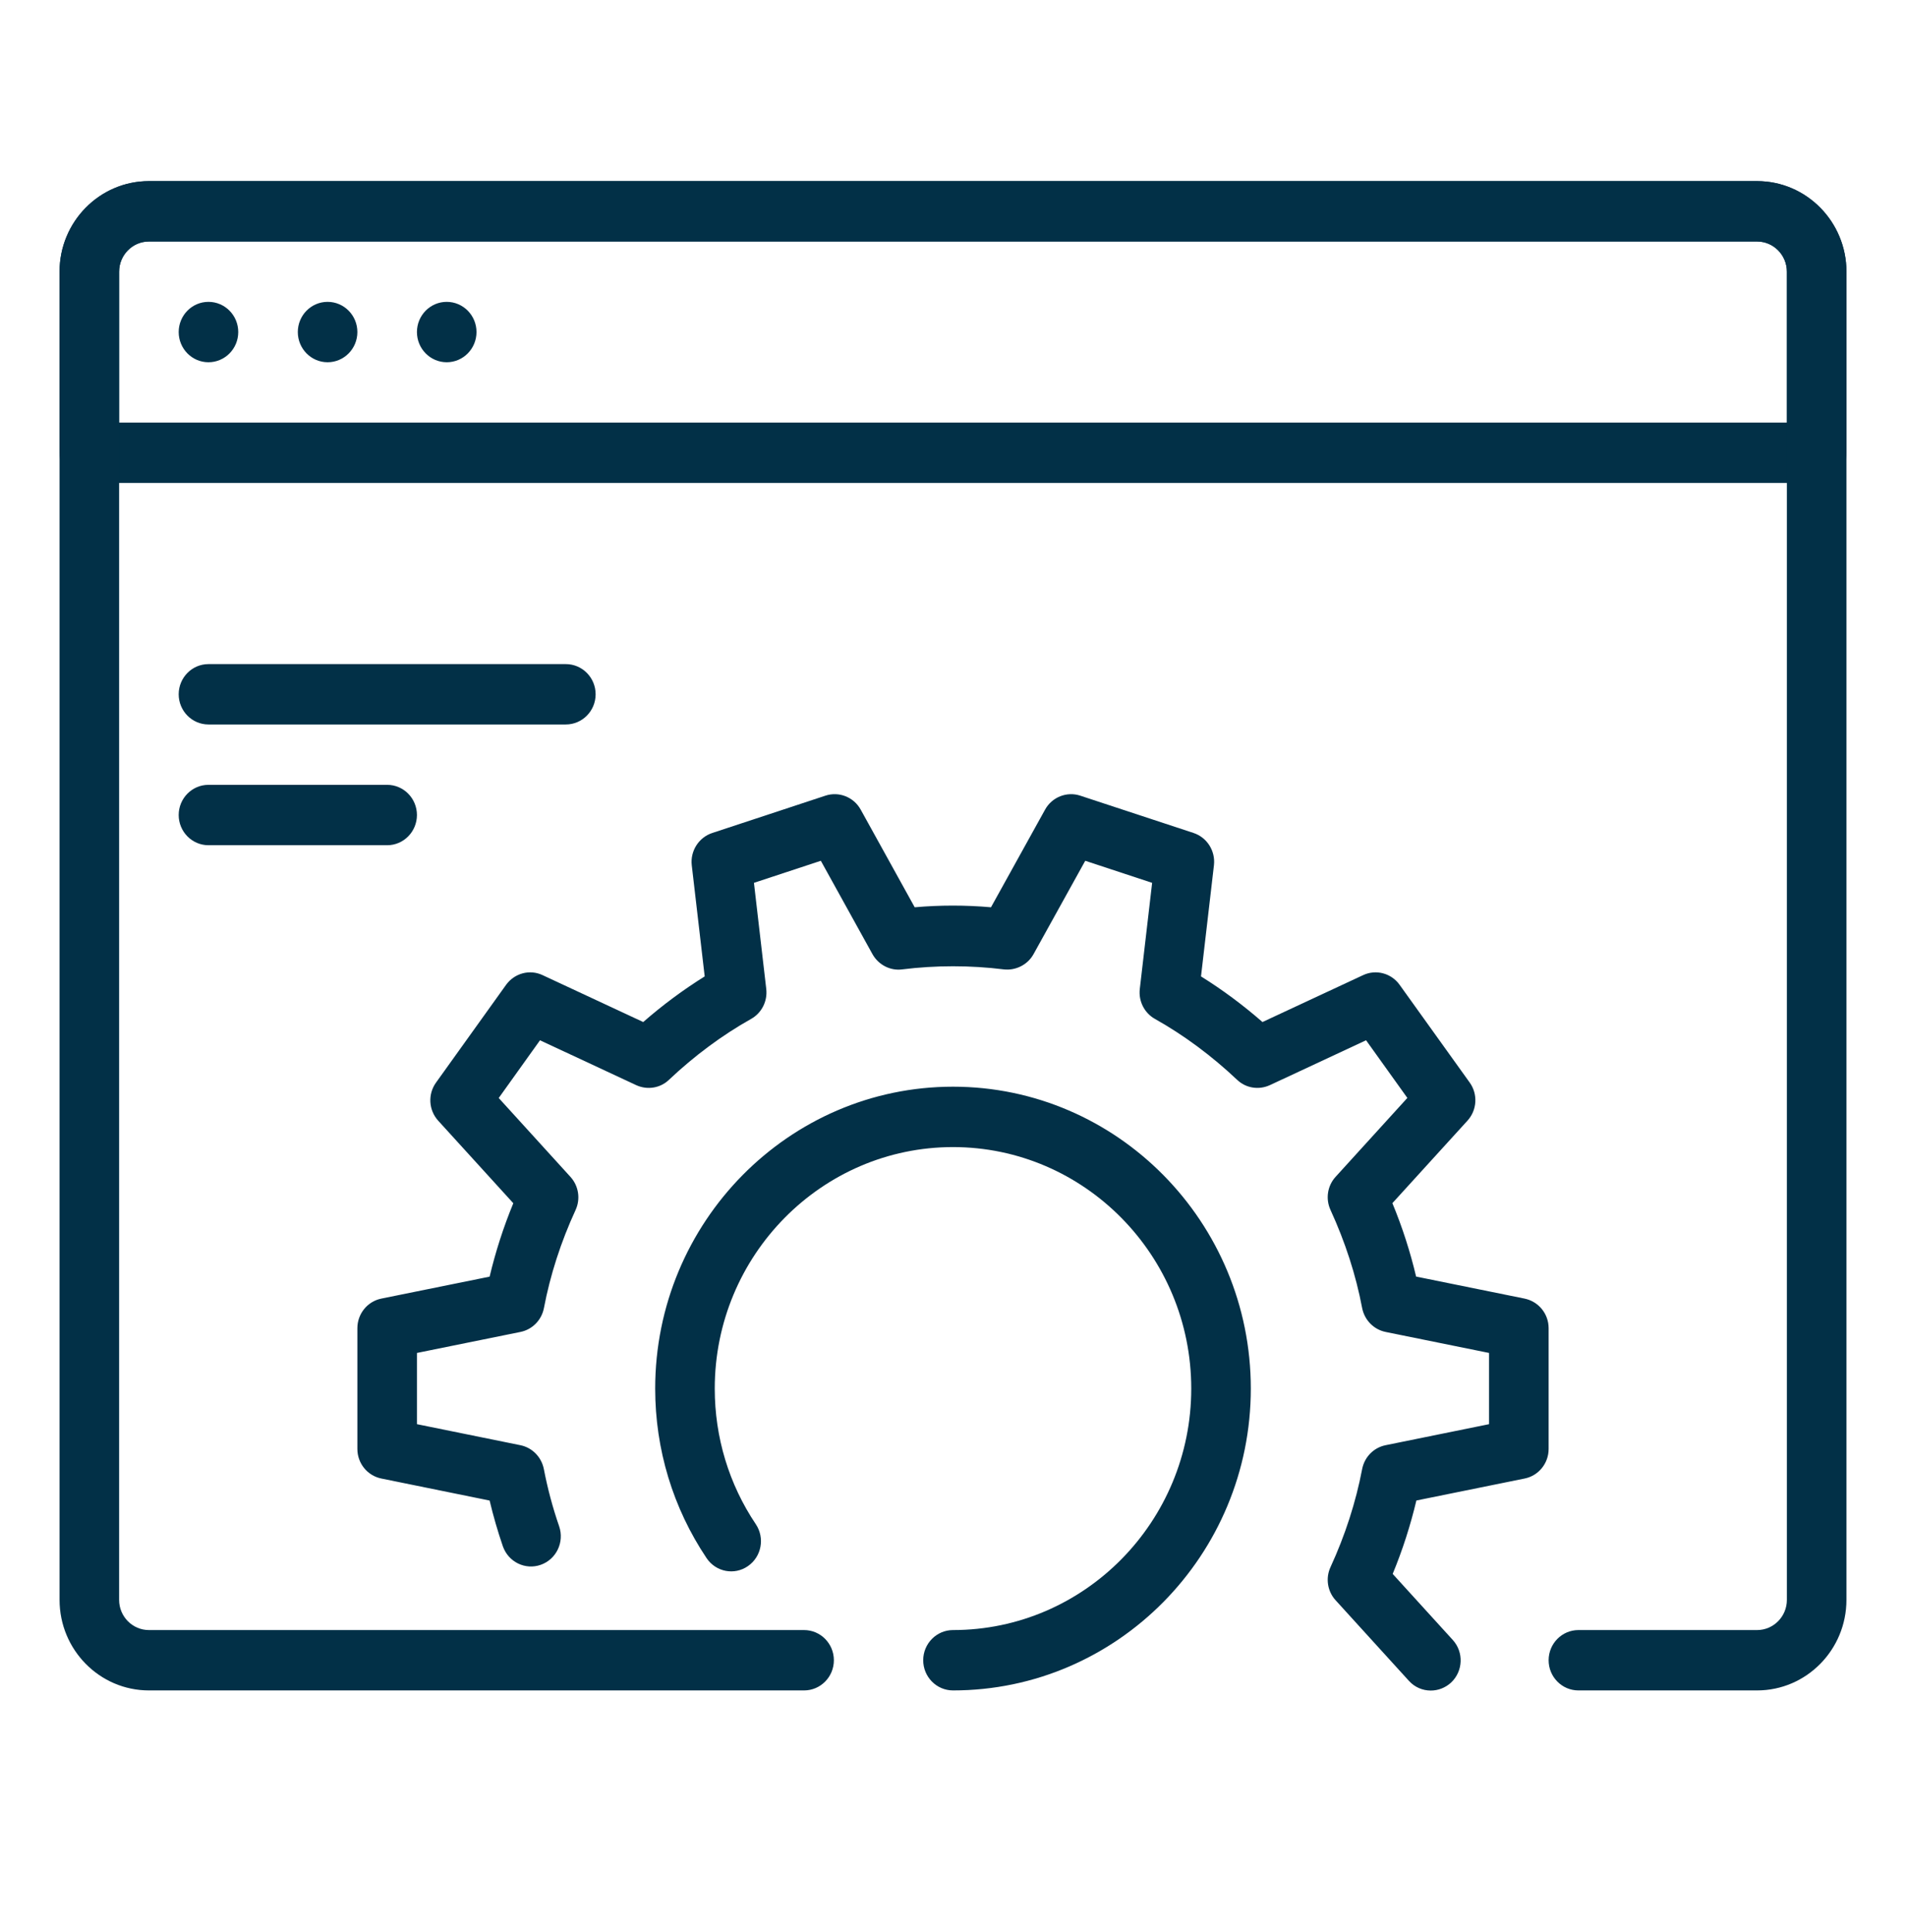
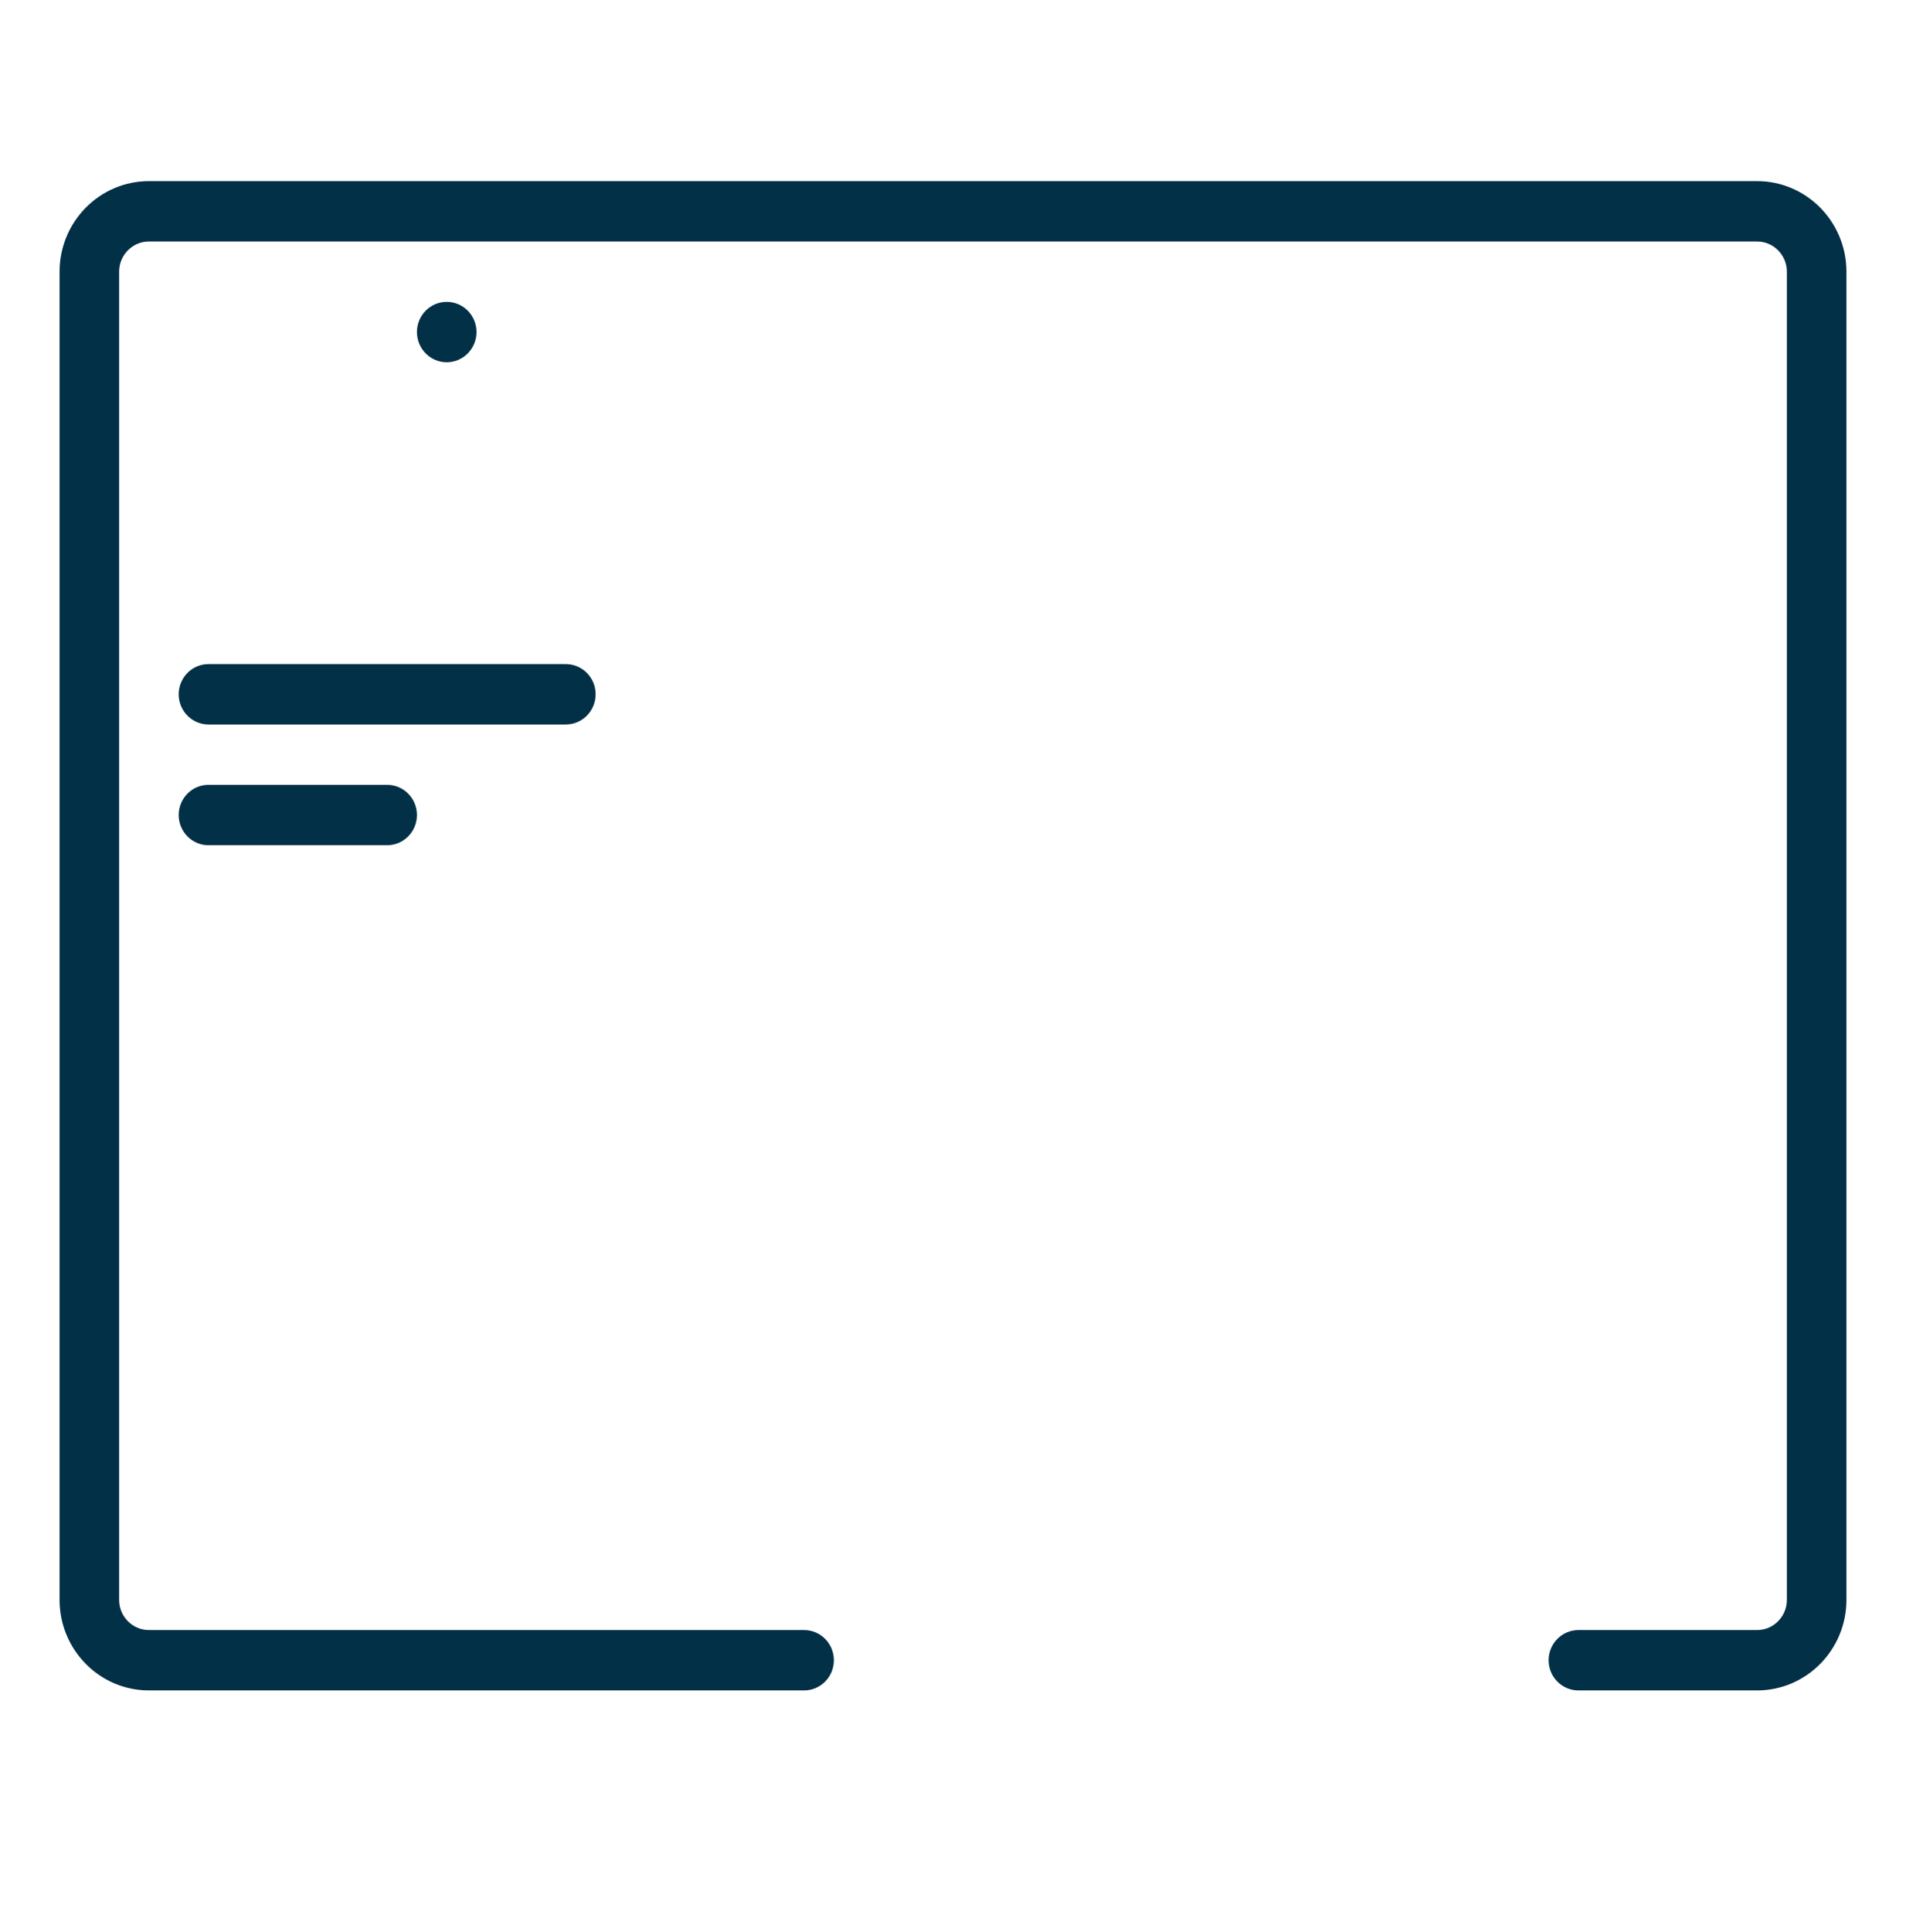
<svg xmlns="http://www.w3.org/2000/svg" width="76" height="77" viewBox="0 0 76 77" fill="none">
-   <path d="M72.438 19.25H3.562C2.907 19.25 2.375 18.711 2.375 18.047V10.828C2.375 8.838 3.973 7.219 5.938 7.219H70.062C72.027 7.219 73.625 8.838 73.625 10.828V18.047C73.625 18.711 73.093 19.25 72.438 19.25ZM4.75 16.844H71.25V10.828C71.25 10.166 70.716 9.625 70.062 9.625H5.938C5.284 9.625 4.75 10.166 4.75 10.828V16.844Z" fill="#023047" />
  <path d="M15.438 33.688H8.312C7.657 33.688 7.125 33.148 7.125 32.484C7.125 31.82 7.657 31.281 8.312 31.281H15.438C16.093 31.281 16.625 31.82 16.625 32.484C16.625 33.148 16.093 33.688 15.438 33.688Z" fill="#023047" />
  <path d="M22.562 28.875H8.312C7.657 28.875 7.125 28.336 7.125 27.672C7.125 27.008 7.657 26.469 8.312 26.469H22.562C23.218 26.469 23.75 27.008 23.75 27.672C23.75 28.336 23.218 28.875 22.562 28.875Z" fill="#023047" />
  <path d="M17.812 14.438C18.468 14.438 19 13.899 19 13.234C19 12.57 18.468 12.031 17.812 12.031C17.157 12.031 16.625 12.57 16.625 13.234C16.625 13.899 17.157 14.438 17.812 14.438Z" fill="#023047" />
-   <path d="M13.062 14.438C13.718 14.438 14.25 13.899 14.25 13.234C14.25 12.57 13.718 12.031 13.062 12.031C12.407 12.031 11.875 12.57 11.875 13.234C11.875 13.899 12.407 14.438 13.062 14.438Z" fill="#023047" />
-   <path d="M8.312 14.438C8.968 14.438 9.5 13.899 9.5 13.234C9.5 12.57 8.968 12.031 8.312 12.031C7.657 12.031 7.125 12.57 7.125 13.234C7.125 13.899 7.657 14.438 8.312 14.438Z" fill="#023047" />
  <path d="M70.062 67.375H62.938C62.282 67.375 61.75 66.836 61.75 66.172C61.75 65.508 62.282 64.969 62.938 64.969H70.062C70.716 64.969 71.25 64.43 71.25 63.766V10.828C71.25 10.164 70.716 9.625 70.062 9.625H5.938C5.284 9.625 4.75 10.164 4.75 10.828V63.766C4.75 64.43 5.284 64.969 5.938 64.969H32.062C32.718 64.969 33.25 65.508 33.25 66.172C33.25 66.836 32.718 67.375 32.062 67.375H5.938C3.973 67.375 2.375 65.756 2.375 63.766V10.828C2.375 8.838 3.973 7.219 5.938 7.219H70.062C72.027 7.219 73.625 8.838 73.625 10.828V63.766C73.625 65.756 72.027 67.375 70.062 67.375Z" fill="#023047" />
-   <path d="M57.05 67.38C56.729 67.38 56.411 67.25 56.178 66.992L53.257 63.782C52.929 63.424 52.849 62.899 53.053 62.459C53.637 61.188 54.062 59.875 54.314 58.554C54.407 58.072 54.775 57.697 55.25 57.601L59.375 56.763V53.924L55.25 53.087C54.777 52.99 54.409 52.615 54.314 52.134C54.065 50.813 53.637 49.499 53.053 48.226C52.849 47.783 52.929 47.261 53.257 46.903L56.117 43.76L54.471 41.462L50.635 43.25C50.196 43.452 49.68 43.373 49.329 43.038C48.315 42.081 47.213 41.262 46.051 40.61C45.631 40.374 45.393 39.903 45.448 39.419L45.94 35.187L43.273 34.308L41.209 38.033C40.971 38.459 40.494 38.69 40.028 38.637C38.696 38.471 37.306 38.471 35.974 38.637C35.502 38.7 35.031 38.459 34.791 38.033L32.73 34.308L30.063 35.187L30.554 39.419C30.609 39.903 30.372 40.374 29.951 40.61C28.79 41.262 27.688 42.081 26.674 43.038C26.325 43.373 25.807 43.452 25.367 43.25L21.532 41.462L19.886 43.763L22.745 46.905C23.073 47.264 23.154 47.788 22.95 48.228C22.365 49.499 21.94 50.813 21.689 52.134C21.596 52.615 21.228 52.99 20.753 53.087L16.625 53.924V56.763L20.75 57.601C21.223 57.697 21.591 58.072 21.686 58.554C21.831 59.307 22.033 60.077 22.297 60.837C22.51 61.465 22.183 62.149 21.563 62.368C20.943 62.587 20.268 62.255 20.05 61.627C19.843 61.025 19.667 60.414 19.523 59.807L15.205 58.929C14.649 58.816 14.25 58.323 14.25 57.75V52.938C14.25 52.365 14.649 51.871 15.205 51.758L19.523 50.883C19.758 49.896 20.071 48.917 20.468 47.957L17.475 44.67C17.09 44.248 17.052 43.611 17.387 43.147L20.18 39.251C20.515 38.789 21.121 38.623 21.636 38.866L25.648 40.735C26.424 40.057 27.246 39.448 28.099 38.916L27.583 34.486C27.519 33.919 27.859 33.38 28.398 33.201L32.915 31.712C33.447 31.536 34.041 31.765 34.319 32.268L36.473 36.161C37.48 36.072 38.508 36.072 39.515 36.161L41.672 32.268C41.947 31.767 42.543 31.536 43.073 31.712L47.59 33.199C48.129 33.377 48.469 33.914 48.405 34.484L47.889 38.916C48.742 39.448 49.564 40.057 50.34 40.735L54.352 38.866C54.867 38.623 55.478 38.789 55.808 39.251L58.601 43.144C58.936 43.608 58.898 44.246 58.513 44.667L55.52 47.954C55.917 48.912 56.233 49.894 56.466 50.88L60.783 51.756C61.351 51.871 61.75 52.365 61.75 52.938V57.75C61.75 58.323 61.351 58.816 60.795 58.929L56.477 59.805C56.242 60.791 55.929 61.771 55.532 62.731L57.926 65.361C58.373 65.849 58.342 66.61 57.86 67.062C57.629 67.274 57.34 67.38 57.05 67.38ZM38 67.375C37.344 67.375 36.812 66.836 36.812 66.172C36.812 65.508 37.344 64.969 38 64.969C43.239 64.969 47.5 60.652 47.5 55.344C47.5 50.036 43.239 45.719 38 45.719C32.761 45.719 28.5 50.036 28.5 55.344C28.5 57.283 29.065 59.153 30.136 60.748C30.505 61.297 30.367 62.045 29.823 62.42C29.286 62.794 28.547 62.656 28.175 62.103C26.835 60.106 26.125 57.769 26.125 55.344C26.125 48.71 31.452 43.312 38 43.312C44.548 43.312 49.875 48.71 49.875 55.344C49.875 61.978 44.548 67.375 38 67.375Z" fill="#023047" />
</svg>